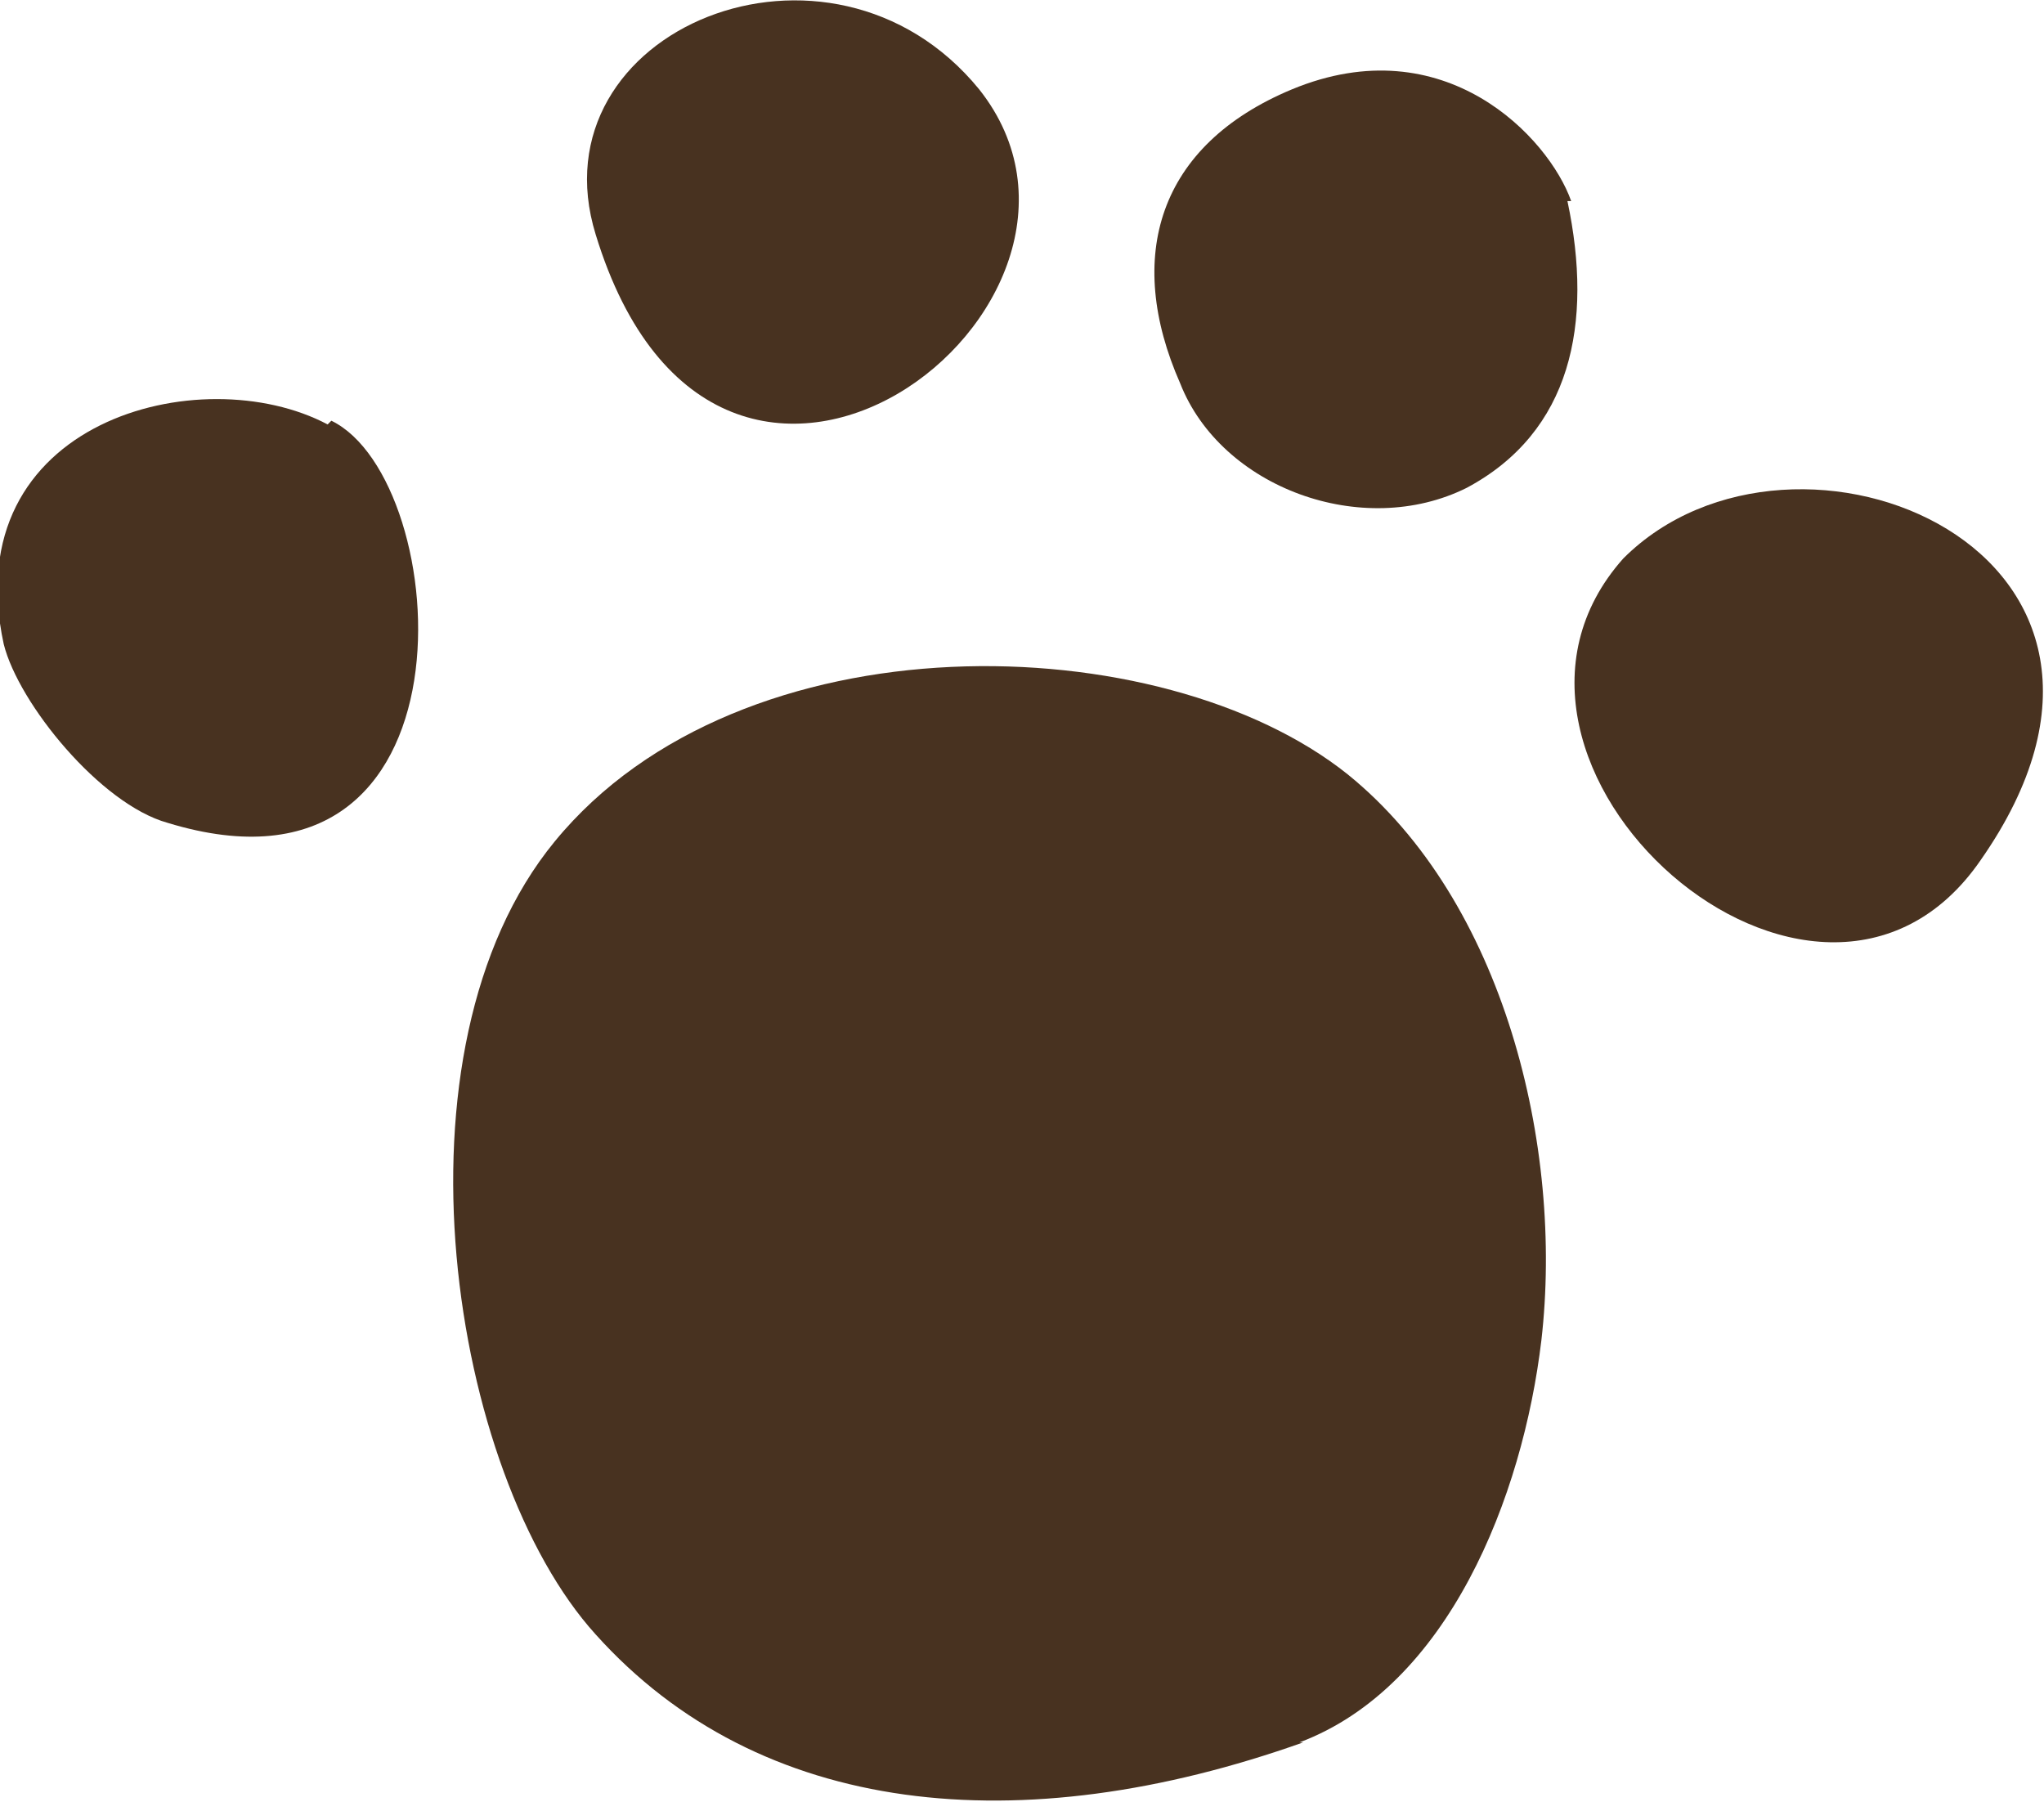
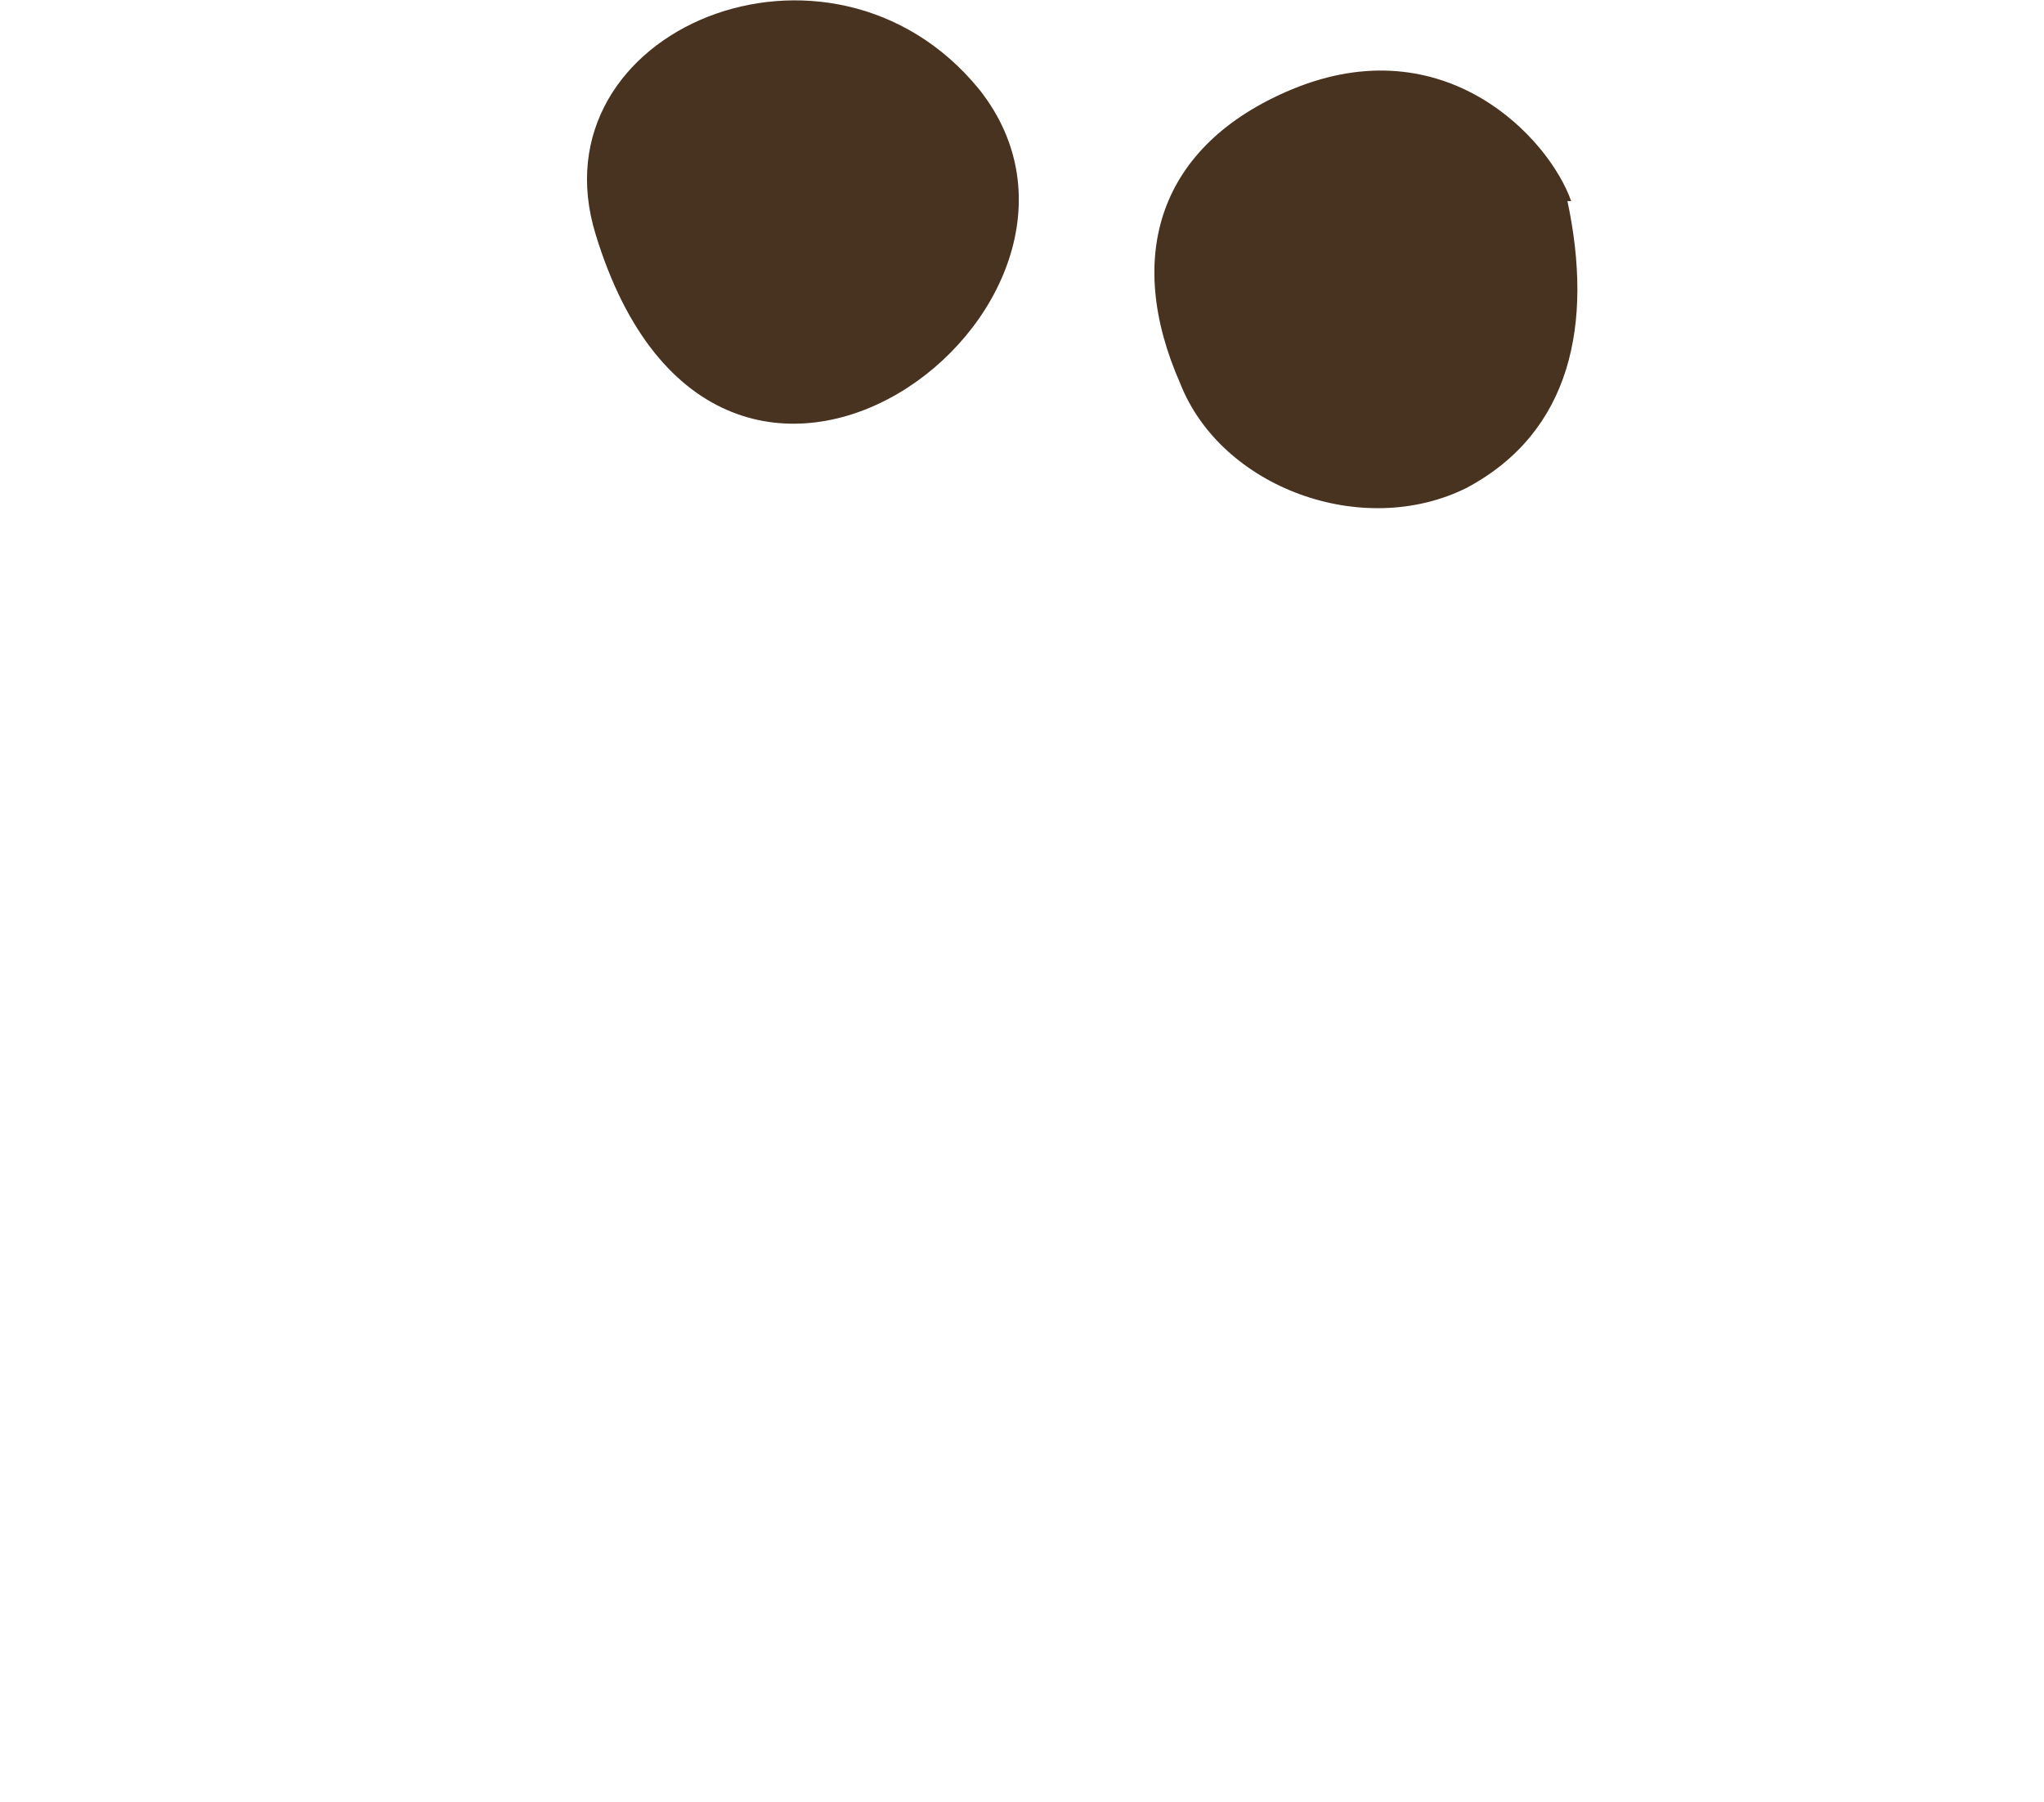
<svg xmlns="http://www.w3.org/2000/svg" id="_レイヤー_2" viewBox="0 0 5.49 4.84">
  <defs>
    <style>.cls-1{fill:#483220;fill-rule:evenodd;stroke-width:0px;}</style>
  </defs>
  <g id="_テキスト">
    <path class="cls-1" d="M4.21.54c.07.33.01.62-.27.77-.28.14-.66,0-.77-.28-.15-.34-.06-.64.3-.79.41-.17.69.13.75.3Z" />
    <path class="cls-1" d="M2.63.24c.46.58-.7,1.47-1.03.39-.17-.55.63-.88,1.03-.39Z" />
-     <path class="cls-1" d="M4.36,1.5c.46-.46,1.54-.02.96.81-.44.64-1.45-.26-.96-.81Z" />
-     <path class="cls-1" d="M3.5,4.68c-.76.27-1.46.2-1.9-.29-.39-.43-.57-1.57-.11-2.13.5-.61,1.63-.58,2.13-.18.42.34.58,1,.52,1.52-.05.42-.25.93-.65,1.08Z" />
-     <path class="cls-1" d="M.89,1.13c.33.16.41,1.34-.44,1.08-.18-.05-.4-.32-.44-.48-.13-.6.53-.77.87-.59Z" />
  </g>
</svg>